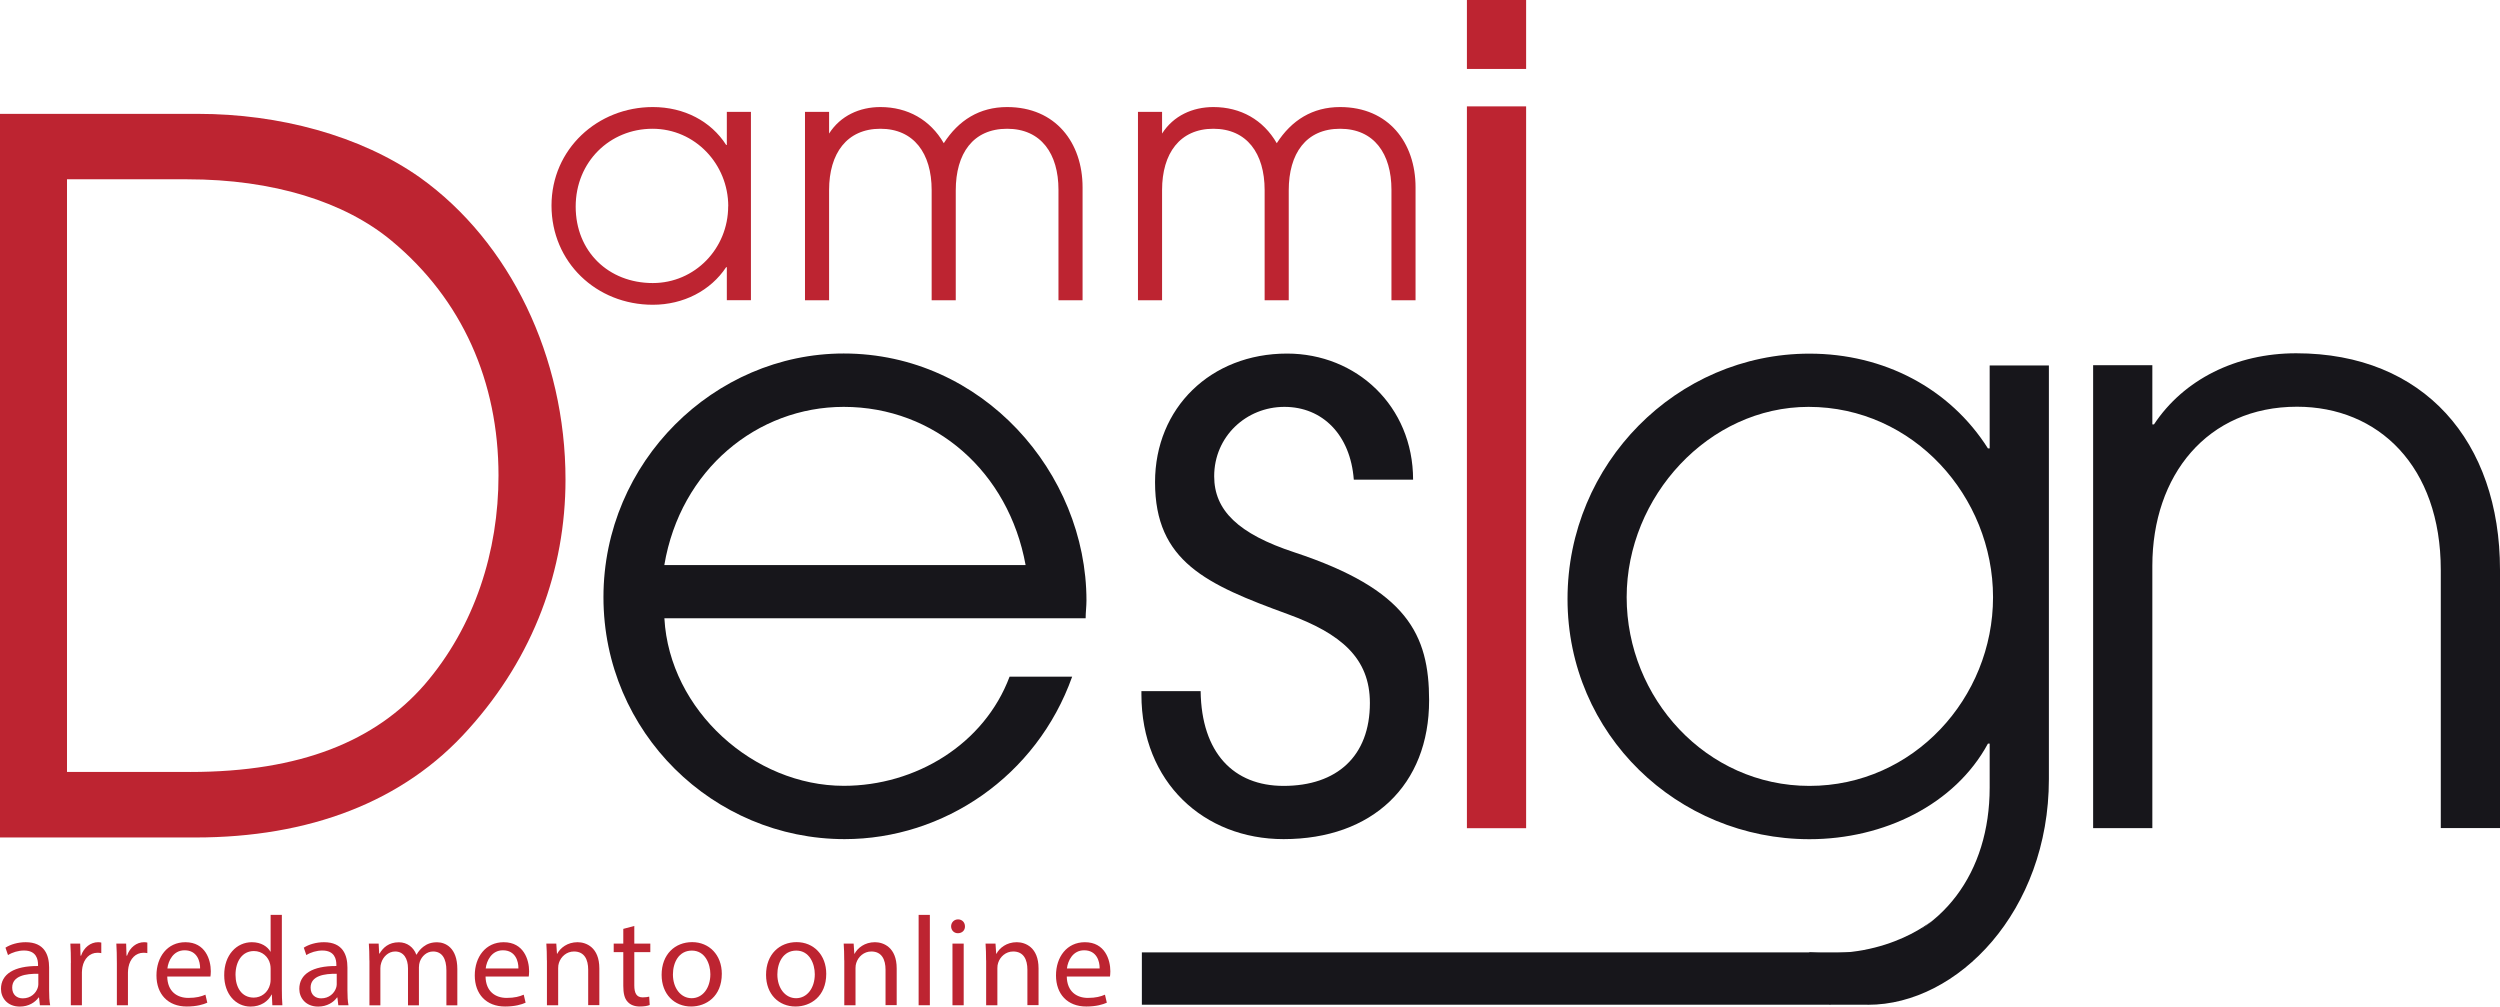
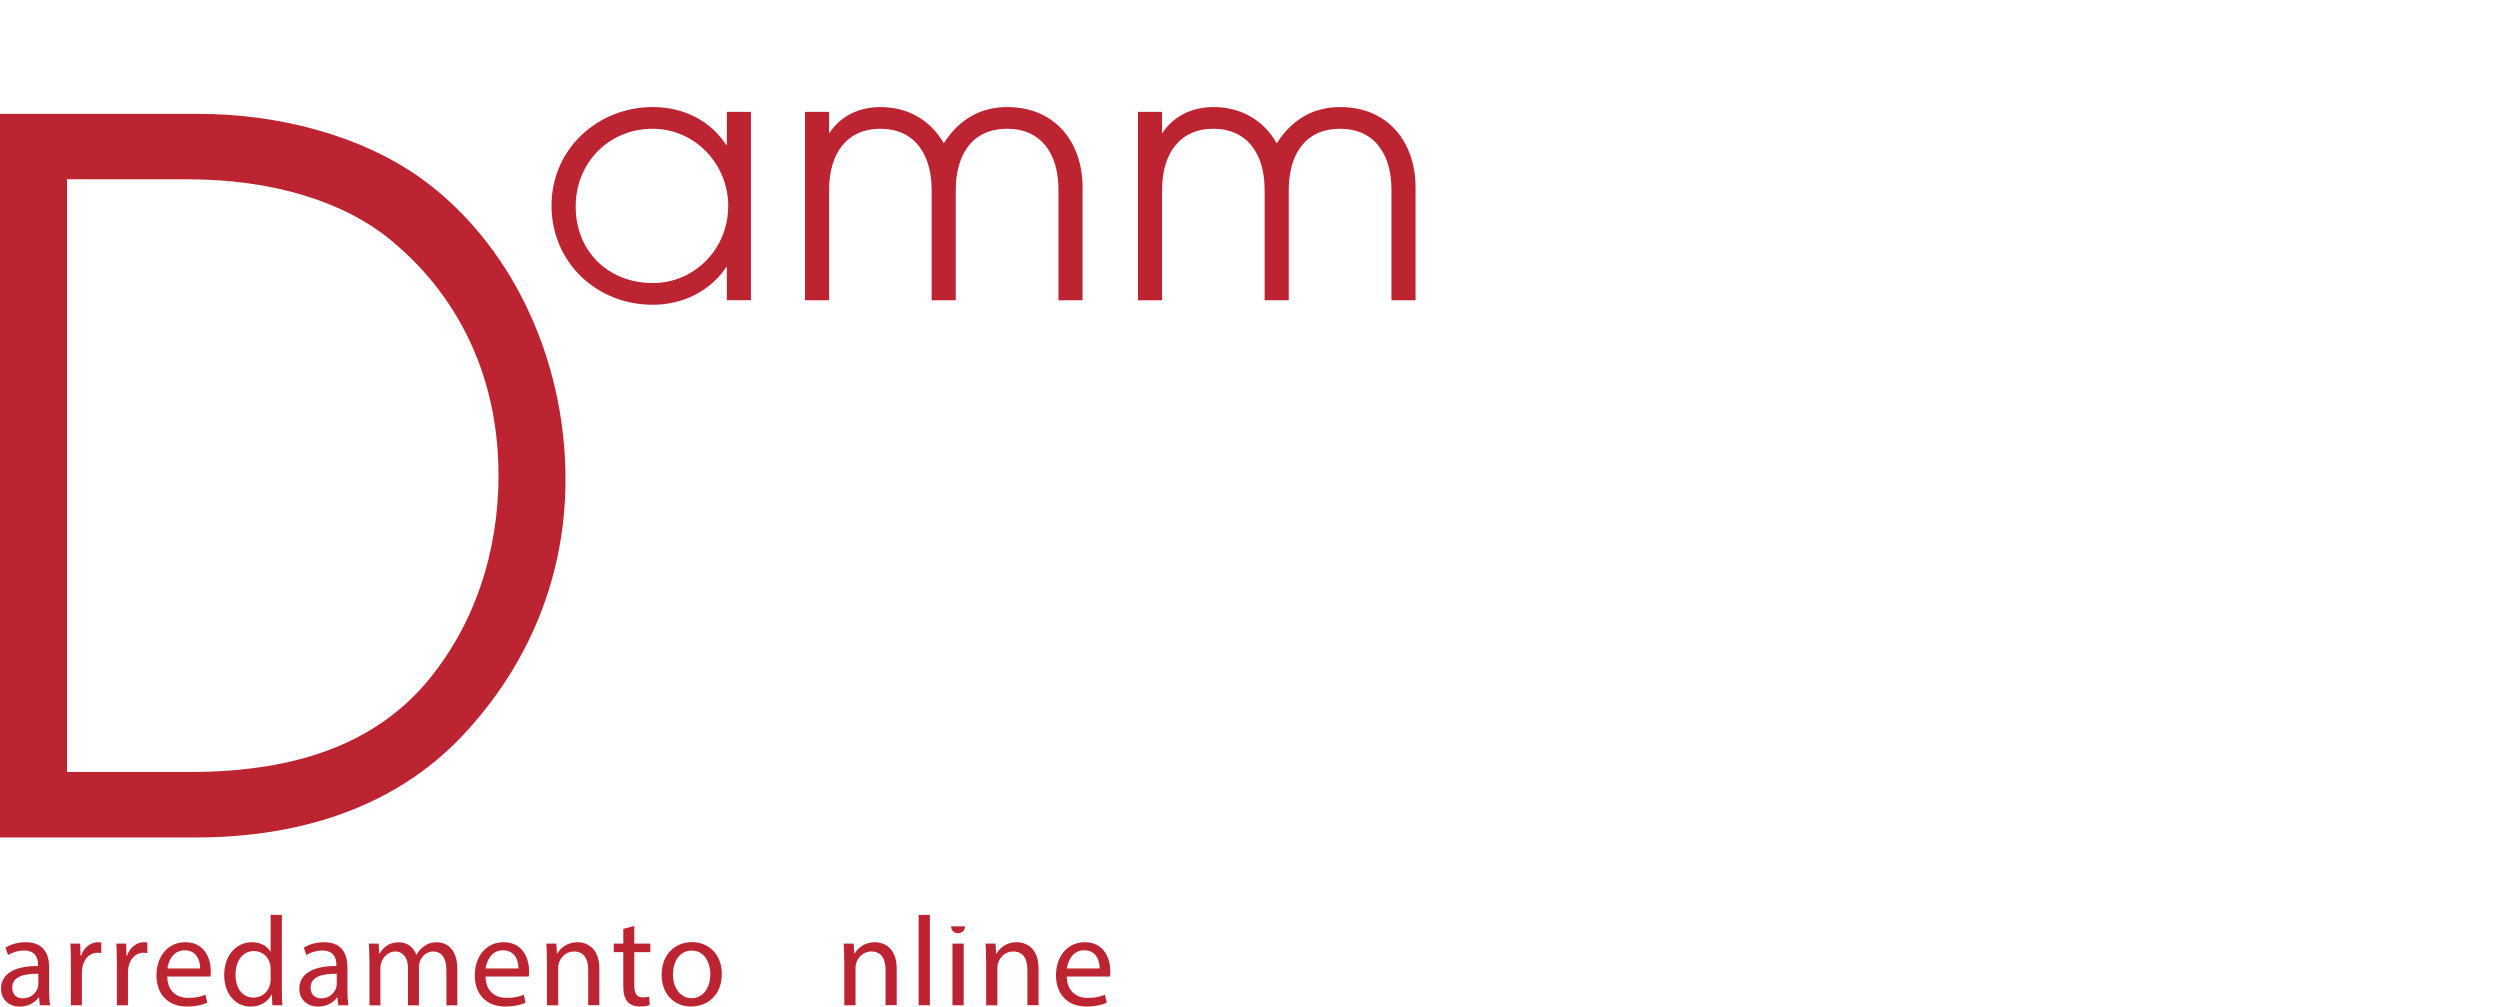
<svg xmlns="http://www.w3.org/2000/svg" id="Livello_1" data-name="Livello 1" viewBox="33.47 66.79 333.95 134.46">
  <defs>
    <style>
      .cls-1 {
        fill: none;
      }

      .cls-2 {
        fill: #bd2431;
      }

      .cls-3 {
        fill: #17161b;
      }

      .cls-4 {
        clip-path: url(#clippath-4);
      }

      .cls-5 {
        clip-path: url(#clippath-3);
      }

      .cls-6 {
        clip-path: url(#clippath-2);
      }

      .cls-7 {
        clip-path: url(#clippath-5);
      }
    </style>
    <clipPath id="clippath-2">
      <rect class="cls-1" width="425.2" height="283.46" />
    </clipPath>
    <clipPath id="clippath-3">
      <rect class="cls-1" width="425.2" height="283.46" />
    </clipPath>
    <clipPath id="clippath-4">
-       <rect class="cls-1" width="425.2" height="283.46" />
-     </clipPath>
+       </clipPath>
    <clipPath id="clippath-5">
      <rect class="cls-1" width="425.2" height="283.46" />
    </clipPath>
  </defs>
  <g id="layer_1-2" data-name="layer 1">
    <g class="cls-6">
      <g>
        <path class="cls-2" d="M130.75,94.34c0-5.61-4.42-10.35-10.12-10.35s-10.26,4.42-10.26,10.4,4.37,10.21,10.3,10.21c5.61,0,10.07-4.6,10.07-10.26m-.18,12.56v-4.42h-.09c-2.07,3.13-5.7,5.02-9.8,5.02-7.55,0-13.53-5.7-13.53-13.25s6.16-13.16,13.53-13.16c4.19,0,7.77,1.89,9.8,5.06h.09v-4.42h3.22v25.16h-3.22Z" />
        <path class="cls-2" d="M174.86,106.9v-14.77c0-4.78-2.3-8.14-6.86-8.14s-6.86,3.31-6.86,8.23v14.68h-3.22v-14.72c0-4.92-2.39-8.19-6.85-8.19s-6.85,3.27-6.85,8.19v14.72h-3.22v-25.17h3.22v2.9c1.52-2.39,4.09-3.54,6.85-3.54,3.64,0,6.67,1.7,8.47,4.83,1.98-3.08,4.78-4.83,8.46-4.83,6.49,0,10.08,4.78,10.08,10.72v15.09h-3.22Z" />
        <path class="cls-2" d="M219.34,106.9v-14.77c0-4.78-2.3-8.14-6.86-8.14s-6.86,3.31-6.86,8.23v14.68h-3.22v-14.72c0-4.92-2.39-8.19-6.85-8.19s-6.85,3.27-6.85,8.19v14.72h-3.22v-25.17h3.22v2.9c1.52-2.39,4.09-3.54,6.85-3.54,3.64,0,6.67,1.7,8.47,4.83,1.98-3.08,4.78-4.83,8.46-4.83,6.49,0,10.08,4.78,10.08,10.72v15.09h-3.22Z" />
      </g>
    </g>
  </g>
  <g id="layer_1-3" data-name="layer 1">
    <g class="cls-5">
      <path class="cls-2" d="M58.85,169.91c14.86,0,24.77-4.18,31.3-11.63,6.77-7.84,9.91-17.9,9.91-27.96,0-12.54-4.83-23.51-14.26-31.35-6.28-5.23-15.83-8.23-27.31-8.23h-16.07v79.16h16.43Zm-25.38,8.75V82h26.47c10.76,0,21.63,2.87,29.61,8.49,12.08,8.62,19.46,24.03,19.46,40.36,0,12.02-4.23,23.64-12.93,33.31-8.7,9.8-21.39,14.5-36.5,14.5h-26.1Z" />
    </g>
  </g>
  <g id="layer_1-4" data-name="layer 1">
    <g class="cls-4">
      <g>
        <path class="cls-3" d="M170.47,142.27c-2.26-12.43-12.09-21.13-24.3-21.13-11.53,0-21.81,8.36-23.96,21.13h48.25Zm-48.25,7.12c.68,12.32,11.98,22.37,23.96,22.37,9.6,0,18.76-5.54,22.15-14.58h8.36c-4.75,13.33-17.18,21.7-30.4,21.7-17.52,0-32.21-14.24-32.21-32.32s14.8-32.55,32.09-32.55c18.53,0,32.43,15.93,32.43,33,0,.79-.11,1.58-.11,2.37h-56.28Z" />
        <path class="cls-3" d="M214.31,130.86c-.45-5.99-4.18-9.72-9.27-9.72s-9.38,3.95-9.38,9.27c0,4.52,3.16,7.68,10.74,10.17,15.03,4.97,17.97,10.96,17.97,19.77,0,11.3-7.57,18.53-19.44,18.53-10.62,0-18.99-7.57-18.99-19.32v-.45h7.91c.11,8.25,4.41,12.66,11.08,12.66,7.12,0,11.53-3.96,11.53-11.07,0-5.99-3.84-9.27-10.96-11.87-10.85-3.96-17.74-7.01-17.74-17.63,0-9.94,7.46-17.18,17.63-17.18,9.27,0,16.84,7.01,16.84,16.84h-7.91Z" />
        <path class="cls-2" d="M229.42,81h7.91v96.42h-7.91V81Zm0-14.21h7.91v9.21h-7.91v-9.21Z" />
        <path class="cls-3" d="M359.51,177.42v-34.48c0-13.9-8.36-21.82-19.21-21.82-11.98,0-19.32,9.16-19.32,21.25v35.04h-7.91v-61.84h7.91v7.91h.22c3.96-5.99,10.96-9.5,18.99-9.5,17.06,0,27.23,11.76,27.23,28.94v34.48h-7.91Z" />
        <path class="cls-3" d="M275.17,171.77c-13.79,0-24.41-11.75-24.41-25.2s10.96-25.43,24.3-25.43c14.01,0,24.64,11.98,24.64,25.43s-10.62,25.2-24.52,25.2m24.07-56.16v11.08h-.23c-5.08-8.02-13.9-12.66-23.84-12.66-17.74,0-32.32,14.69-32.32,32.77s14.69,32.09,32.32,32.09c9.94,0,19.44-4.63,23.84-12.77h.23v5.88c0,11.3-6.23,19.9-16.92,22.06,1.34,1.03-1.22,2.28-1.33,3.95,.85,.47,1.6,2.17,2,3,12,0,24.16-12.55,24.16-30.14v-55.26h-7.91Z" />
        <path class="cls-3" d="M283,201h-97v-6.99h97v6.99Z" />
        <path class="cls-3" d="M292.11,189.34s-6.11,5.66-16.88,4.66l-3.23,1.99,4,3,1.91,2" />
      </g>
    </g>
  </g>
  <g id="layer_1-5" data-name="layer 1">
    <g class="cls-7">
      <g>
        <path class="cls-2" d="M38.58,196.87c-1.63-.03-3.48,.25-3.48,1.85,0,.97,.65,1.43,1.41,1.43,1.07,0,1.75-.68,1.99-1.38,.05-.15,.09-.32,.09-.48v-1.43Zm.22,4.2l-.12-1.04h-.05c-.46,.65-1.34,1.22-2.51,1.22-1.67,0-2.52-1.17-2.52-2.36,0-1.99,1.77-3.08,4.95-3.06v-.17c0-.68-.19-1.9-1.87-1.9-.76,0-1.56,.24-2.14,.61l-.34-.99c.68-.44,1.67-.73,2.7-.73,2.52,0,3.13,1.72,3.13,3.37v3.08c0,.71,.03,1.41,.14,1.97h-1.36Z" />
        <path class="cls-2" d="M42.94,195.41c0-.97-.02-1.8-.07-2.57h1.31l.05,1.61h.07c.37-1.1,1.27-1.8,2.28-1.8,.17,0,.29,.02,.42,.05v1.41c-.15-.03-.3-.05-.51-.05-1.05,0-1.8,.8-2.01,1.92-.03,.2-.07,.44-.07,.7v4.39h-1.48v-5.66Z" />
        <path class="cls-2" d="M49.08,195.41c0-.97-.02-1.8-.07-2.57h1.31l.05,1.61h.07c.37-1.1,1.27-1.8,2.28-1.8,.17,0,.29,.02,.43,.05v1.41c-.15-.03-.31-.05-.51-.05-1.05,0-1.8,.8-2.01,1.92-.03,.2-.07,.44-.07,.7v4.39h-1.48v-5.66Z" />
        <path class="cls-2" d="M60.2,196.16c.02-.95-.39-2.43-2.07-2.43-1.51,0-2.18,1.39-2.3,2.43h4.37Zm-4.39,1.07c.03,2.02,1.33,2.86,2.82,2.86,1.07,0,1.72-.19,2.28-.43l.25,1.07c-.53,.24-1.43,.51-2.74,.51-2.53,0-4.05-1.67-4.05-4.15s1.46-4.44,3.86-4.44c2.69,0,3.4,2.36,3.4,3.88,0,.31-.03,.54-.05,.7h-5.78Z" />
        <path class="cls-2" d="M69.62,196.19c0-.19-.02-.44-.07-.63-.22-.95-1.04-1.73-2.16-1.73-1.55,0-2.46,1.36-2.46,3.18,0,1.67,.82,3.04,2.43,3.04,1,0,1.92-.66,2.19-1.79,.05-.2,.07-.41,.07-.64v-1.43Zm1.5-7.19v9.94c0,.73,.02,1.56,.07,2.13h-1.34l-.07-1.43h-.03c-.46,.92-1.46,1.61-2.81,1.61-1.99,0-3.52-1.68-3.52-4.18-.02-2.74,1.68-4.42,3.69-4.42,1.26,0,2.11,.6,2.48,1.26h.03v-4.91h1.5Z" />
        <path class="cls-2" d="M78.44,196.87c-1.63-.03-3.48,.25-3.48,1.85,0,.97,.65,1.43,1.41,1.43,1.07,0,1.75-.68,1.99-1.38,.05-.15,.09-.32,.09-.48v-1.43Zm.22,4.2l-.12-1.04h-.05c-.46,.65-1.34,1.22-2.52,1.22-1.67,0-2.52-1.17-2.52-2.36,0-1.99,1.77-3.08,4.95-3.06v-.17c0-.68-.19-1.9-1.87-1.9-.76,0-1.56,.24-2.14,.61l-.34-.99c.68-.44,1.67-.73,2.7-.73,2.52,0,3.13,1.72,3.13,3.37v3.08c0,.71,.03,1.41,.14,1.97h-1.36Z" />
        <path class="cls-2" d="M82.81,195.07c0-.85-.02-1.55-.07-2.23h1.31l.07,1.33h.05c.46-.78,1.22-1.51,2.58-1.51,1.12,0,1.97,.68,2.33,1.65h.04c.25-.46,.58-.81,.92-1.07,.49-.37,1.04-.58,1.82-.58,1.09,0,2.7,.71,2.7,3.57v4.85h-1.46v-4.66c0-1.58-.58-2.53-1.78-2.53-.85,0-1.51,.63-1.77,1.36-.07,.2-.12,.48-.12,.75v5.08h-1.46v-4.93c0-1.31-.58-2.26-1.72-2.26-.93,0-1.62,.75-1.85,1.5-.08,.22-.12,.48-.12,.73v4.96h-1.46v-6Z" />
        <path class="cls-2" d="M102.72,196.16c.02-.95-.39-2.43-2.07-2.43-1.51,0-2.18,1.39-2.3,2.43h4.37Zm-4.39,1.07c.03,2.02,1.33,2.86,2.82,2.86,1.07,0,1.72-.19,2.28-.43l.25,1.07c-.53,.24-1.43,.51-2.74,.51-2.53,0-4.05-1.67-4.05-4.15s1.46-4.44,3.86-4.44c2.69,0,3.4,2.36,3.4,3.88,0,.31-.03,.54-.05,.7h-5.78Z" />
        <path class="cls-2" d="M106.52,195.07c0-.85-.02-1.55-.07-2.23h1.33l.09,1.36h.03c.41-.78,1.36-1.55,2.72-1.55,1.14,0,2.91,.68,2.91,3.5v4.91h-1.49v-4.74c0-1.33-.49-2.43-1.9-2.43-.99,0-1.75,.7-2.01,1.53-.07,.19-.1,.44-.1,.7v4.95h-1.5v-6Z" />
        <path class="cls-2" d="M118.2,190.48v2.36h2.14v1.14h-2.14v4.44c0,1.02,.29,1.6,1.12,1.6,.39,0,.68-.05,.87-.1l.07,1.12c-.29,.12-.75,.2-1.33,.2-.7,0-1.26-.22-1.62-.63-.43-.44-.58-1.17-.58-2.14v-4.49h-1.28v-1.14h1.28v-1.97l1.46-.39Z" />
        <path class="cls-2" d="M123.36,196.97c0,1.8,1.04,3.16,2.5,3.16s2.5-1.34,2.5-3.2c0-1.39-.7-3.16-2.47-3.16s-2.53,1.63-2.53,3.19m6.53-.09c0,3.04-2.11,4.37-4.1,4.37-2.23,0-3.94-1.63-3.94-4.23,0-2.75,1.8-4.37,4.08-4.37s3.96,1.72,3.96,4.23" />
-         <path class="cls-2" d="M137.31,196.97c0,1.8,1.04,3.16,2.5,3.16s2.5-1.34,2.5-3.2c0-1.39-.7-3.16-2.47-3.16s-2.53,1.63-2.53,3.19m6.53-.09c0,3.04-2.11,4.37-4.1,4.37-2.23,0-3.94-1.63-3.94-4.23,0-2.75,1.8-4.37,4.08-4.37s3.96,1.72,3.96,4.23" />
        <path class="cls-2" d="M146.24,195.07c0-.85-.02-1.55-.07-2.23h1.33l.09,1.36h.03c.41-.78,1.36-1.55,2.72-1.55,1.14,0,2.91,.68,2.91,3.5v4.91h-1.49v-4.74c0-1.33-.49-2.43-1.9-2.43-.99,0-1.75,.7-2.01,1.53-.07,.19-.1,.44-.1,.7v4.95h-1.5v-6Z" />
        <path class="cls-2" d="M156.18,189h1.5v12.07h-1.5v-12.07Z" />
-         <path class="cls-2" d="M160.7,192.84h1.5v8.23h-1.5v-8.23Zm1.67-2.31c.02,.51-.36,.92-.95,.92-.53,0-.9-.41-.9-.92s.39-.93,.93-.93,.92,.41,.92,.93" />
+         <path class="cls-2" d="M160.7,192.84h1.5v8.23h-1.5v-8.23Zm1.67-2.31c.02,.51-.36,.92-.95,.92-.53,0-.9-.41-.9-.92" />
        <path class="cls-2" d="M165.19,195.07c0-.85-.02-1.55-.07-2.23h1.33l.09,1.36h.03c.41-.78,1.36-1.55,2.72-1.55,1.14,0,2.91,.68,2.91,3.5v4.91h-1.49v-4.74c0-1.33-.49-2.43-1.9-2.43-.99,0-1.75,.7-2.01,1.53-.07,.19-.1,.44-.1,.7v4.95h-1.5v-6Z" />
        <path class="cls-2" d="M180.36,196.16c.02-.95-.39-2.43-2.07-2.43-1.51,0-2.18,1.39-2.3,2.43h4.37Zm-4.39,1.07c.03,2.02,1.33,2.86,2.82,2.86,1.07,0,1.72-.19,2.28-.43l.25,1.07c-.53,.24-1.43,.51-2.74,.51-2.53,0-4.05-1.67-4.05-4.15s1.46-4.44,3.86-4.44c2.69,0,3.4,2.36,3.4,3.88,0,.31-.03,.54-.05,.7h-5.78Z" />
      </g>
    </g>
  </g>
</svg>